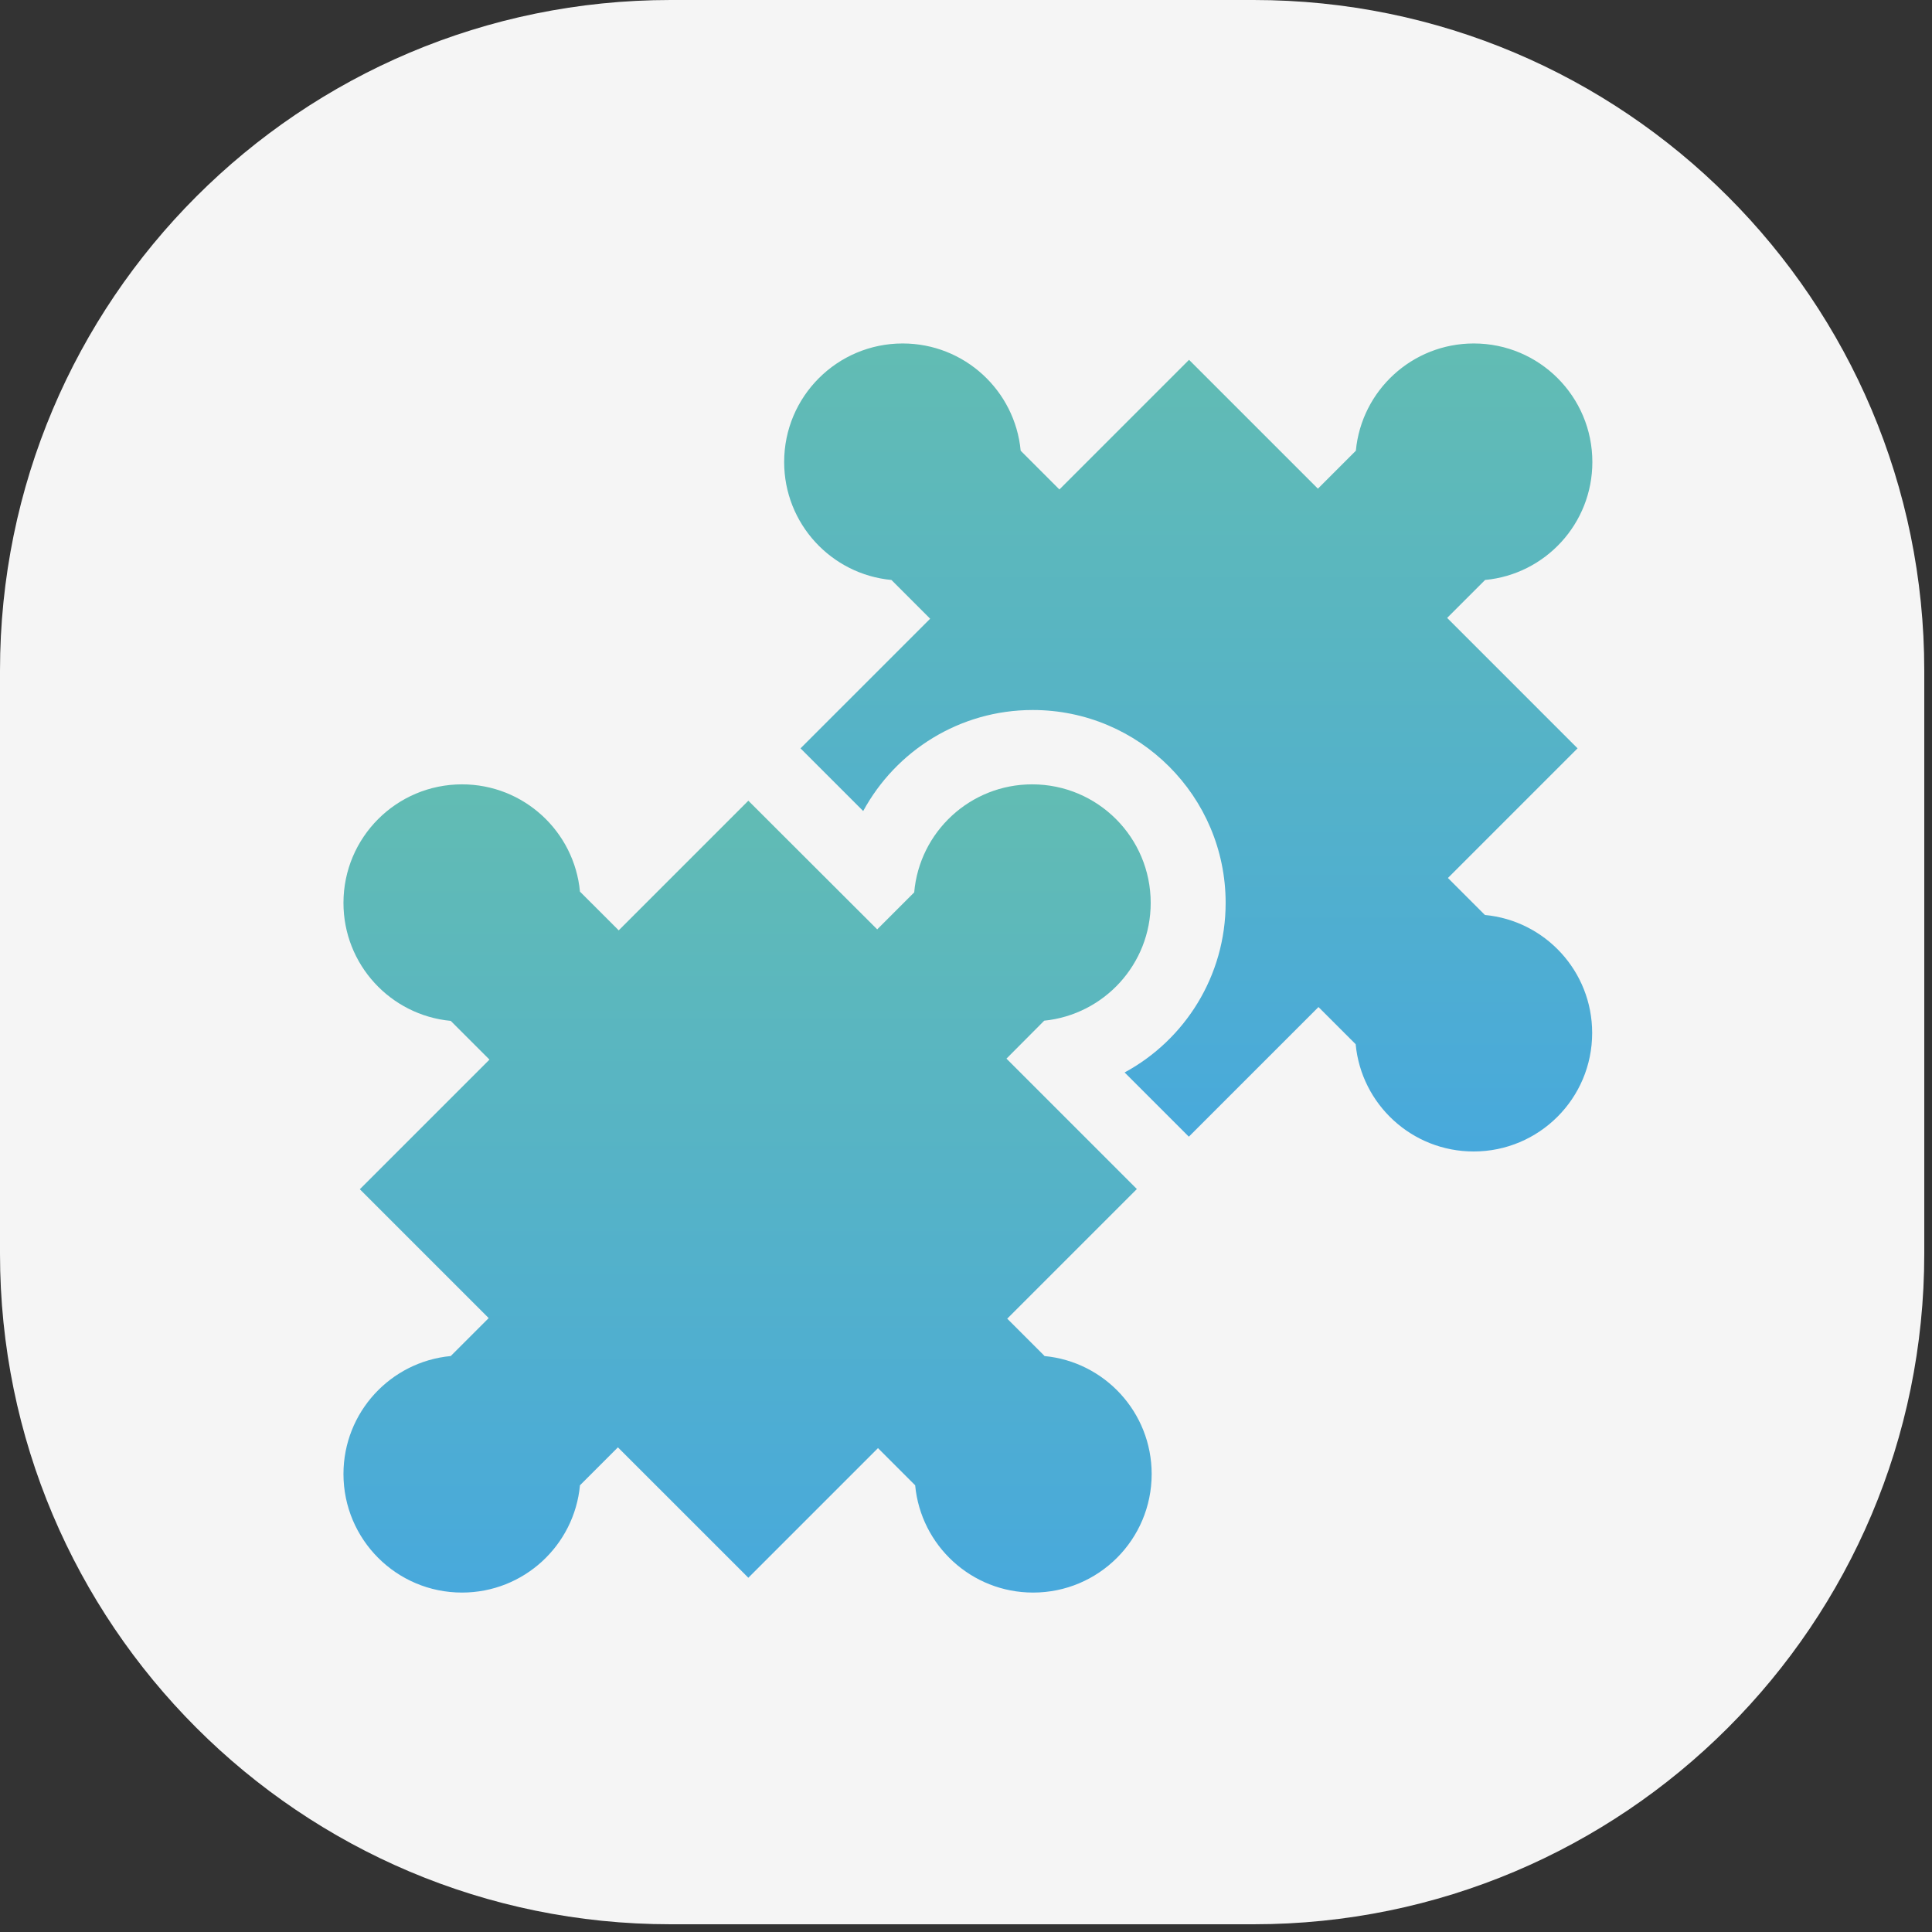
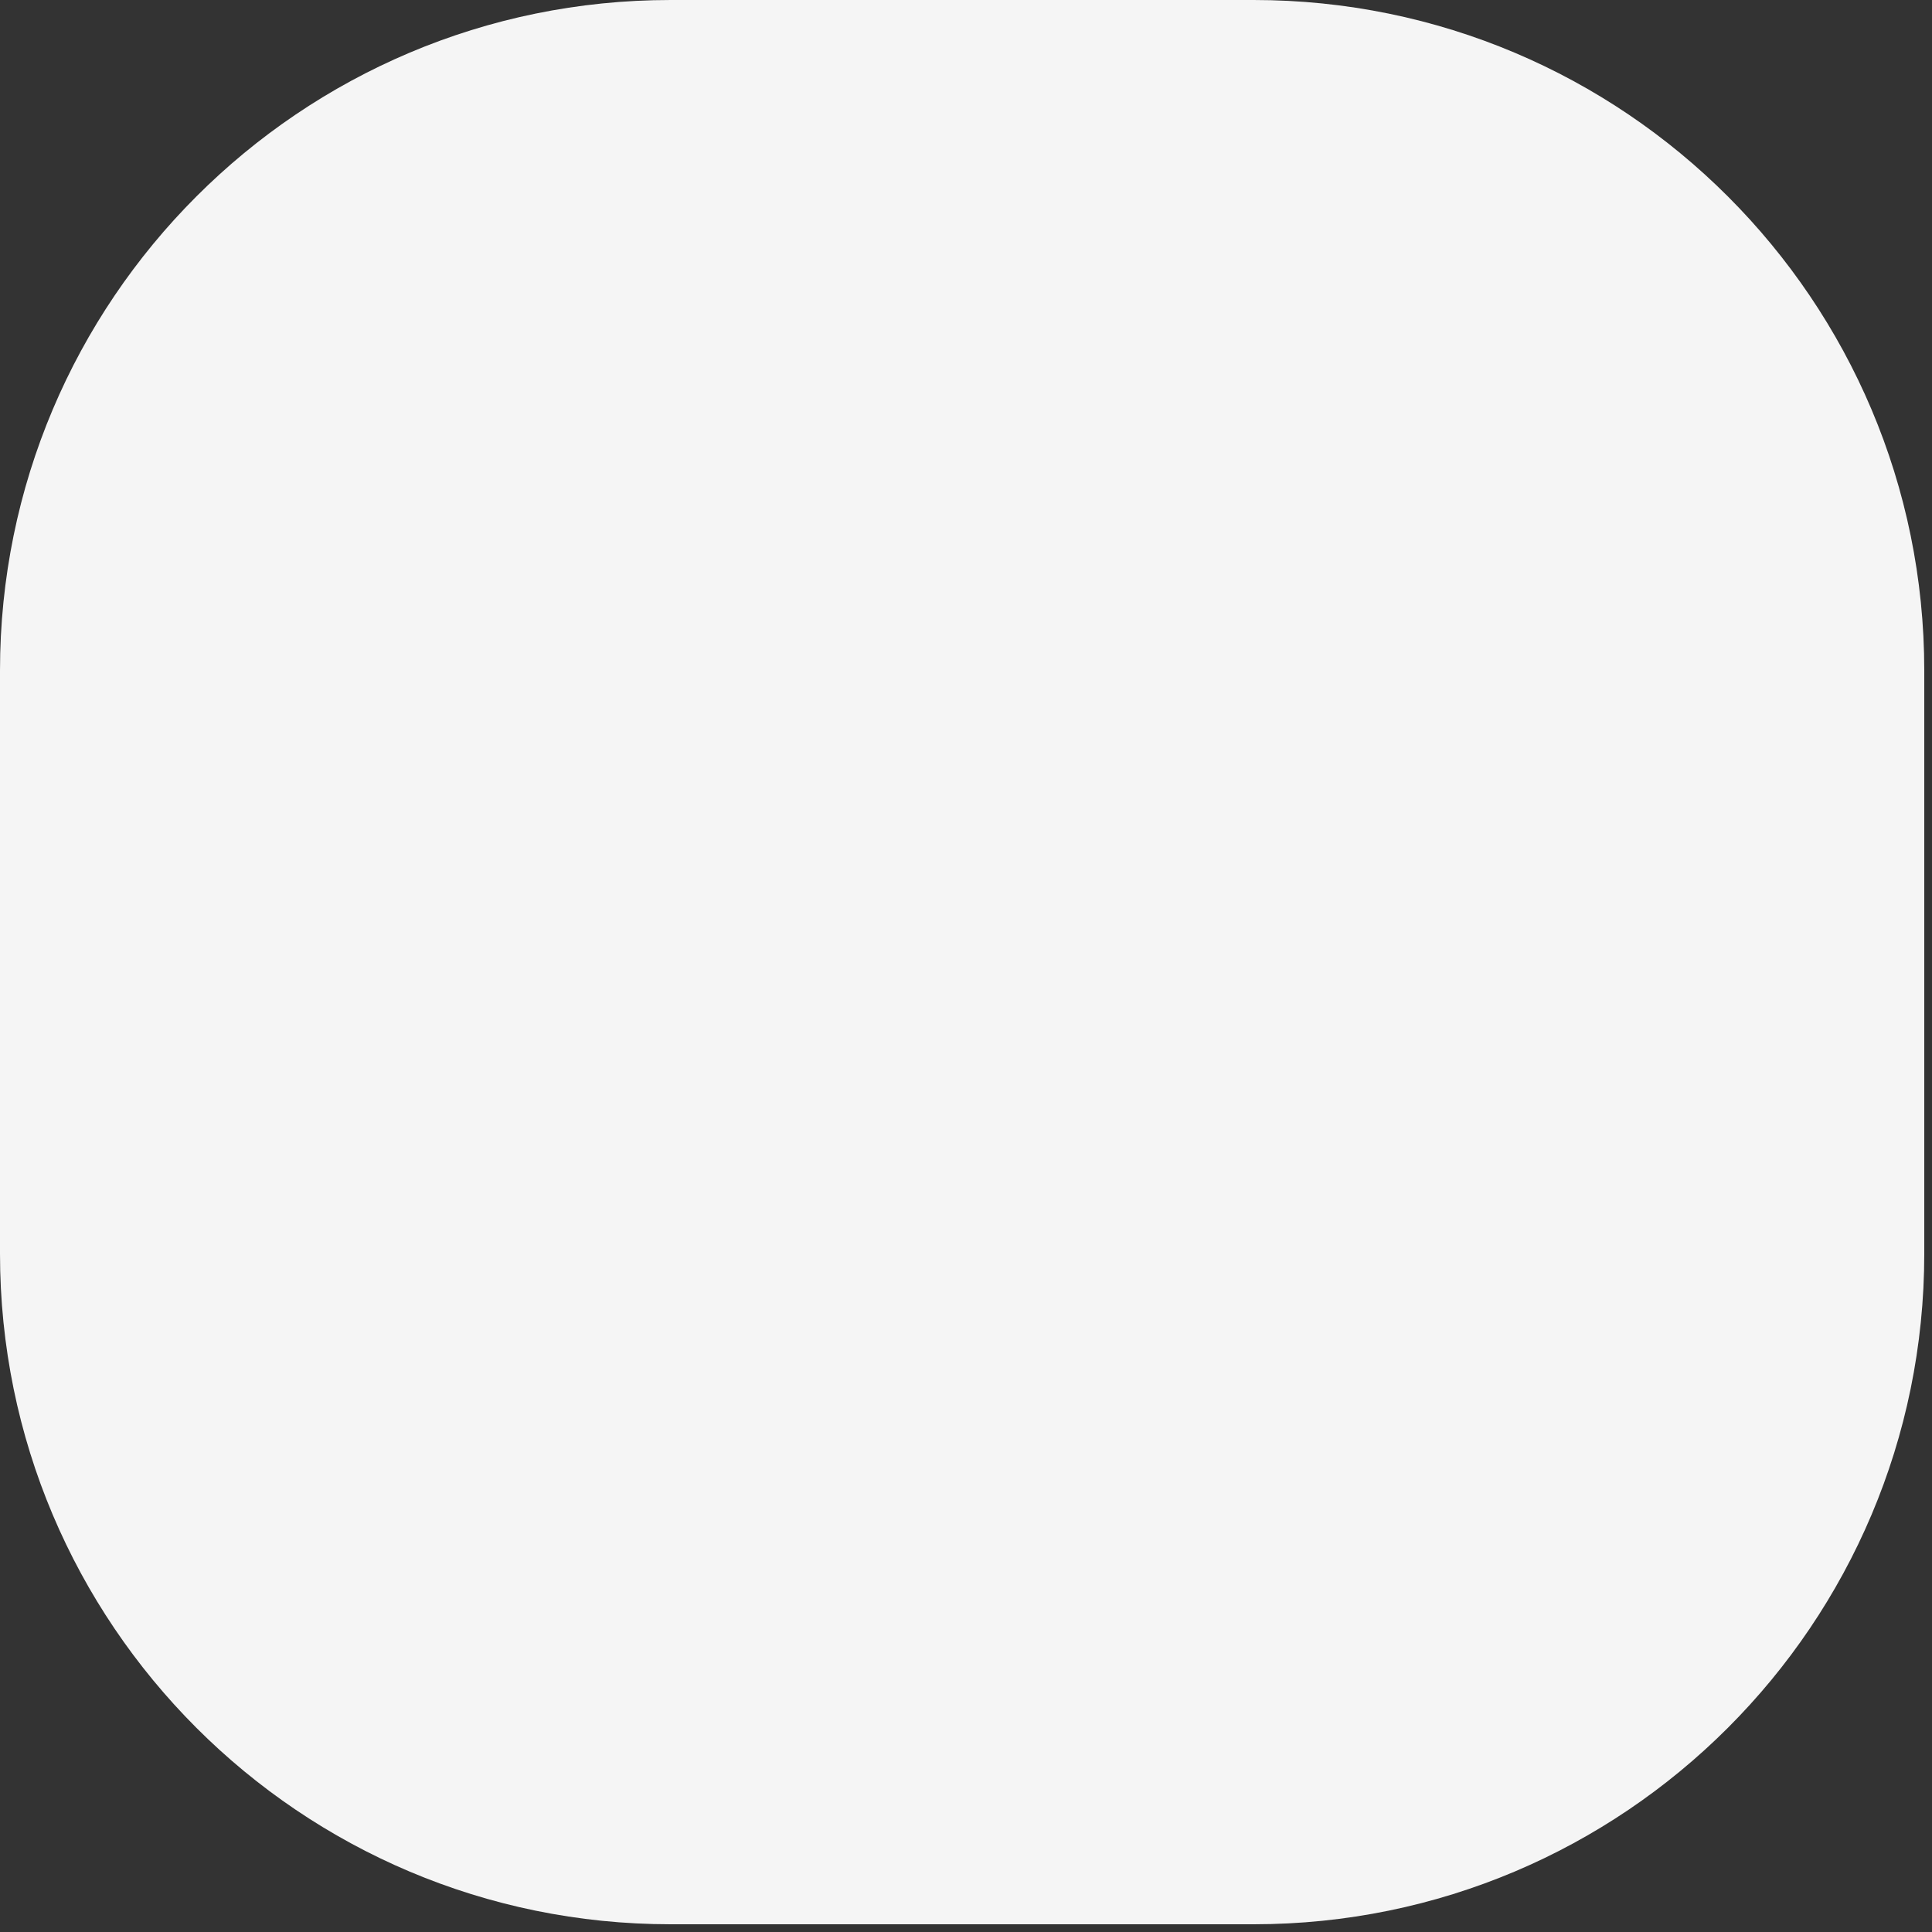
<svg xmlns="http://www.w3.org/2000/svg" width="90" height="90" viewBox="0 0 90 90" fill="none">
  <rect x="0" y="0" width="90" height="90" fill="#333333" stroke="none" />
  <path d="M58.4 0H31.24C13.987 0 0 13.987 0 31.24V58.4C0 75.653 13.987 89.64 31.24 89.64H58.4C75.653 89.64 89.64 75.653 89.64 58.4V31.24C89.64 13.987 75.653 0 58.4 0Z" fill="#F5F5F5" />
-   <path d="M48.653 63.161L46.921 61.429L52.96 55.39L46.885 49.315L48.644 47.547C51.428 47.266 53.604 44.917 53.604 42.061C53.604 39.014 51.137 36.538 48.081 36.538C45.198 36.538 42.831 38.751 42.587 41.571L40.864 43.294L34.861 37.3L28.822 43.339L27.017 41.535C26.754 38.733 24.397 36.538 21.522 36.538C18.476 36.538 16 39.005 16 42.061C16 44.935 18.194 47.293 20.996 47.556L22.801 49.36L16.762 55.399L22.765 61.402L20.996 63.17C18.194 63.433 16 65.791 16 68.665C16 71.712 18.466 74.188 21.522 74.188C24.397 74.188 26.754 71.993 27.017 69.191L28.785 67.423L34.861 73.498L40.9 67.459L42.632 69.191C42.895 71.993 45.252 74.188 48.127 74.188C51.174 74.188 53.649 71.721 53.649 68.665C53.649 65.791 51.455 63.433 48.653 63.17V63.161Z" fill="url(#paint0_linear_1_45)" />
-   <path d="M69.182 42.632L67.45 40.9L73.489 34.861L67.414 28.785L69.182 27.017C71.984 26.754 74.178 24.397 74.178 21.522C74.178 18.476 71.712 16 68.656 16C65.782 16 63.424 18.194 63.161 20.996L61.393 22.765L55.39 16.762L49.351 22.801L47.547 20.996C47.284 18.194 44.926 16 42.051 16C39.005 16 36.529 18.466 36.529 21.522C36.529 24.397 38.724 26.754 41.526 27.017L43.33 28.822L37.291 34.861L40.211 37.781C41.734 34.979 44.699 33.075 48.109 33.075C53.069 33.075 57.095 37.101 57.095 42.061C57.095 45.47 55.191 48.444 52.389 49.959L55.381 52.951L61.42 46.912L63.152 48.644C63.415 51.446 65.773 53.64 68.647 53.64C71.694 53.64 74.169 51.174 74.169 48.118C74.169 45.243 71.975 42.886 69.173 42.623L69.182 42.632Z" fill="url(#paint1_linear_1_45)" />
  <defs>
    <linearGradient id="paint0_linear_1_45" x1="34.825" y1="36.538" x2="34.825" y2="74.188" gradientUnits="userSpaceOnUse">
      <stop stop-color="#62BCB3" />
      <stop offset="1" stop-color="#48A9DC" />
    </linearGradient>
    <linearGradient id="paint1_linear_1_45" x1="55.354" y1="16" x2="55.354" y2="53.64" gradientUnits="userSpaceOnUse">
      <stop stop-color="#62BCB3" />
      <stop offset="1" stop-color="#48A9DC" />
    </linearGradient>
  </defs>
</svg>